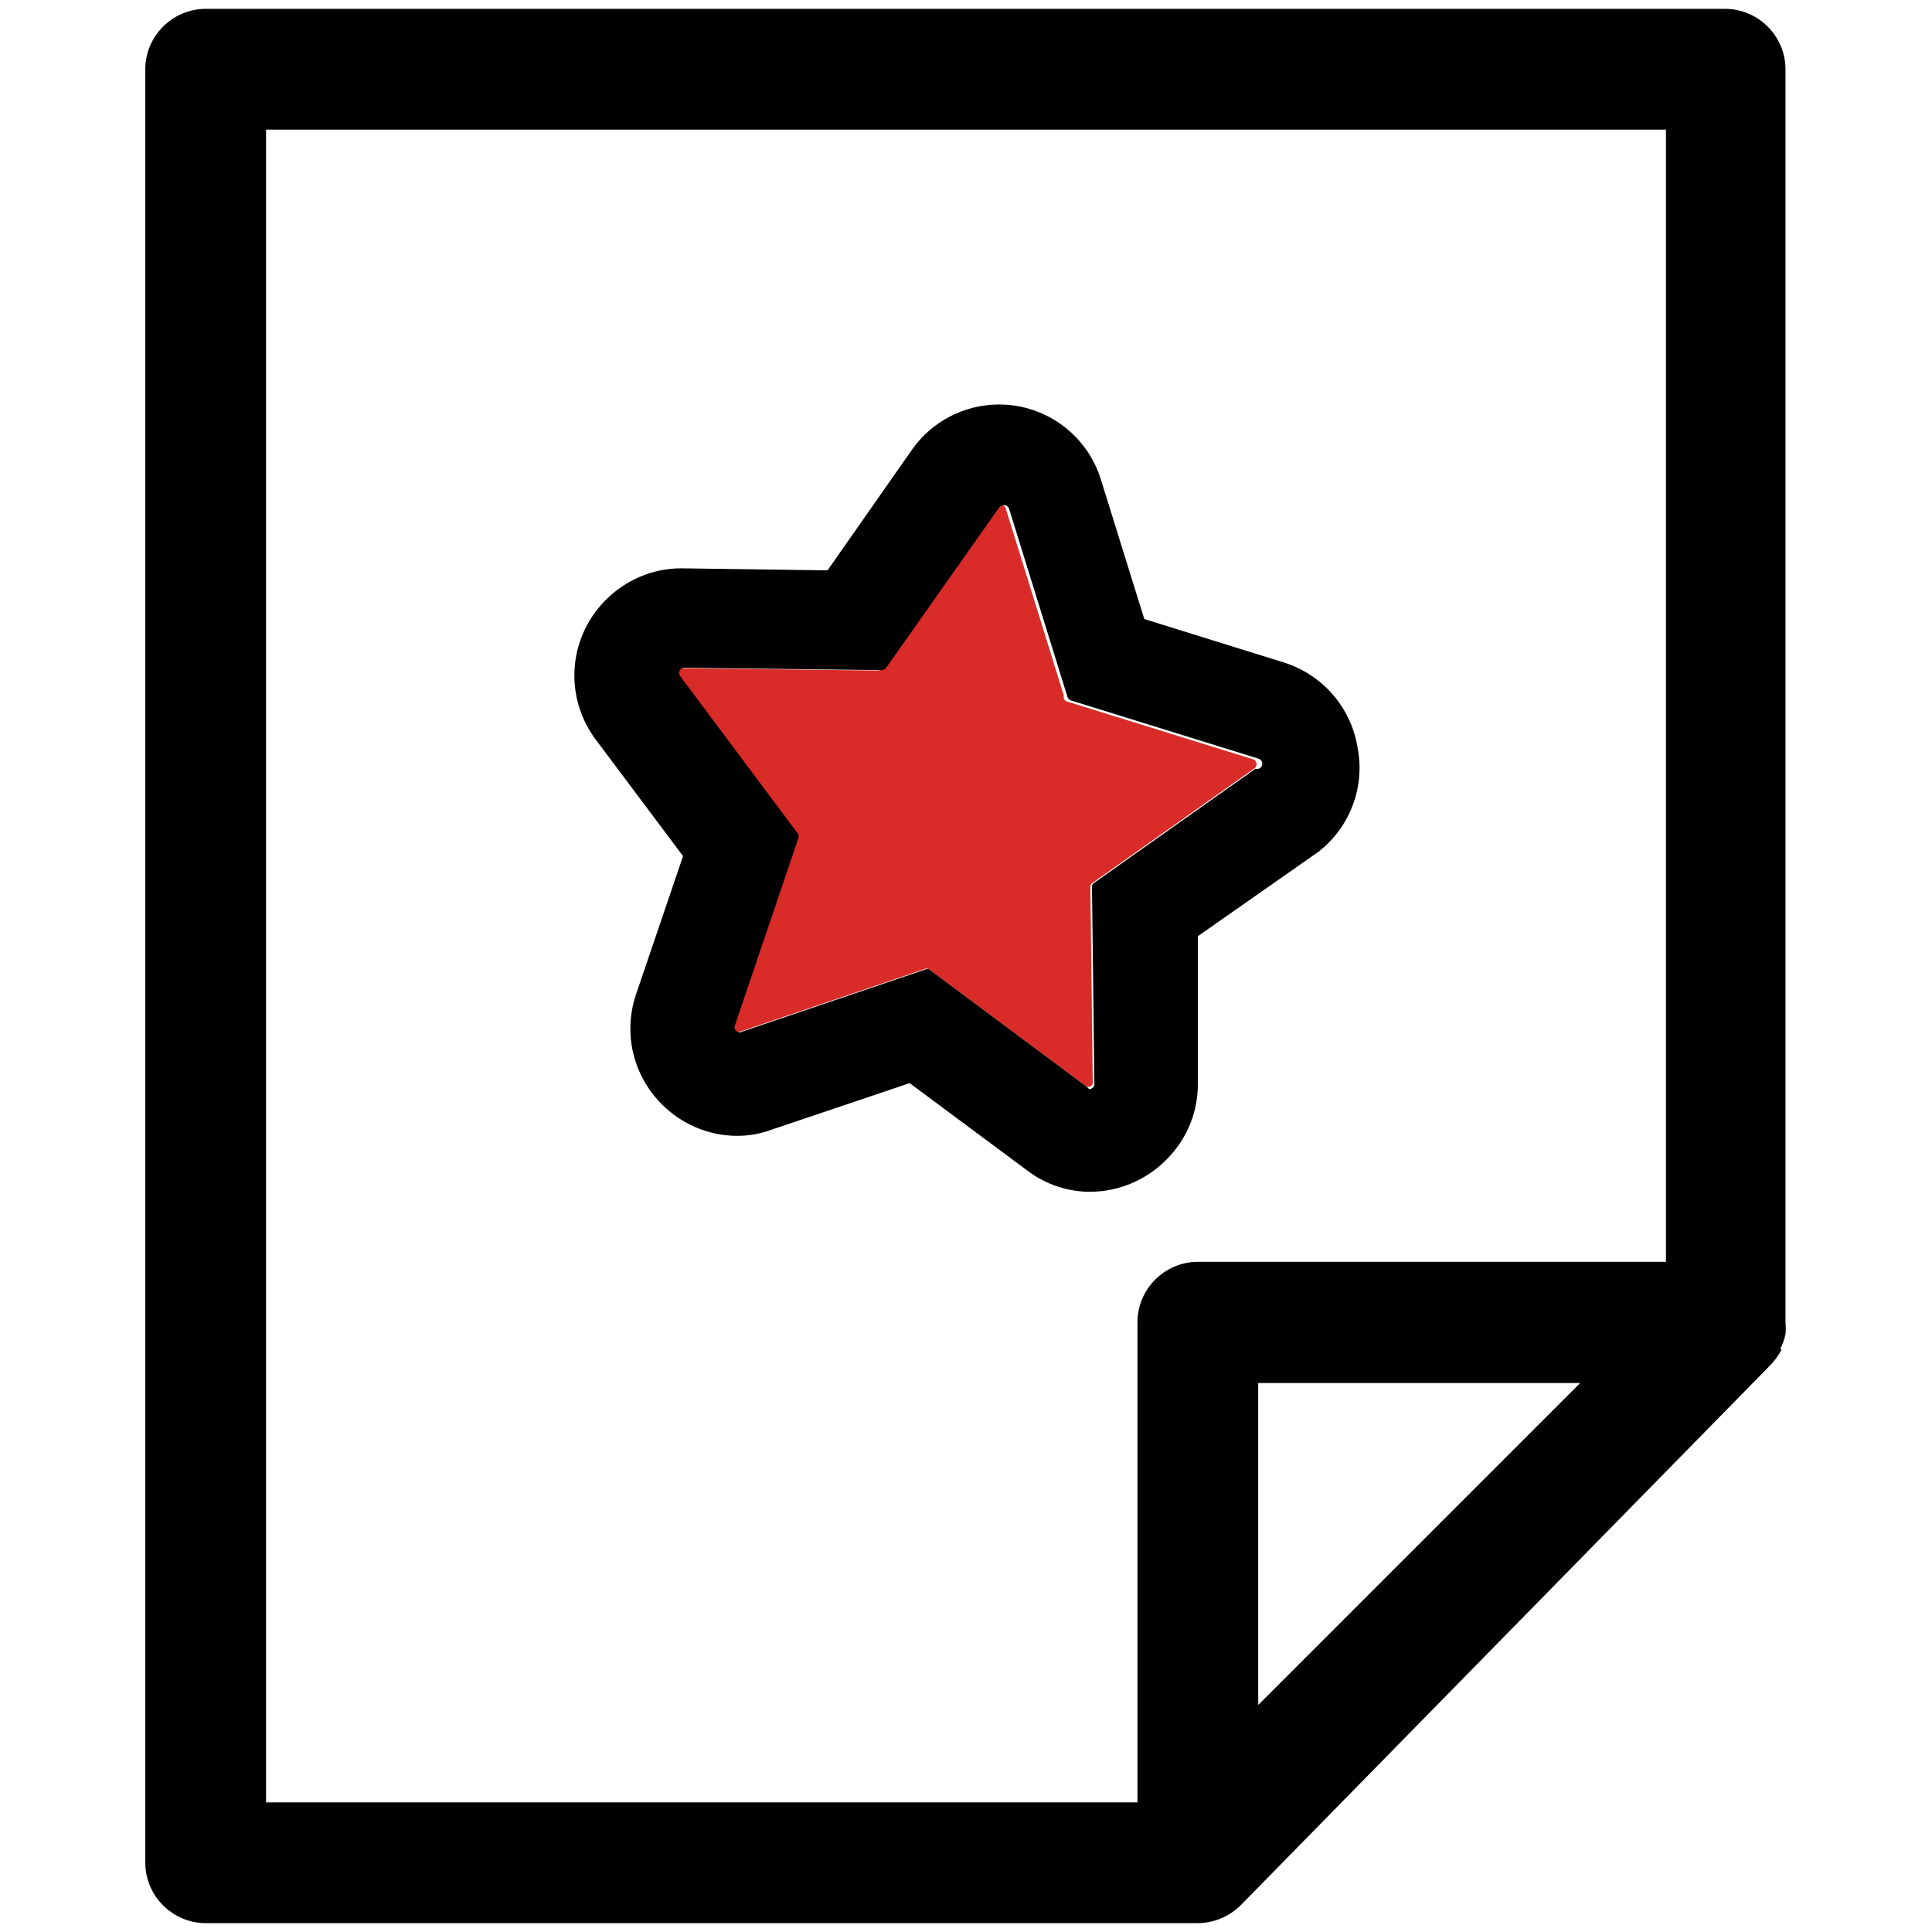
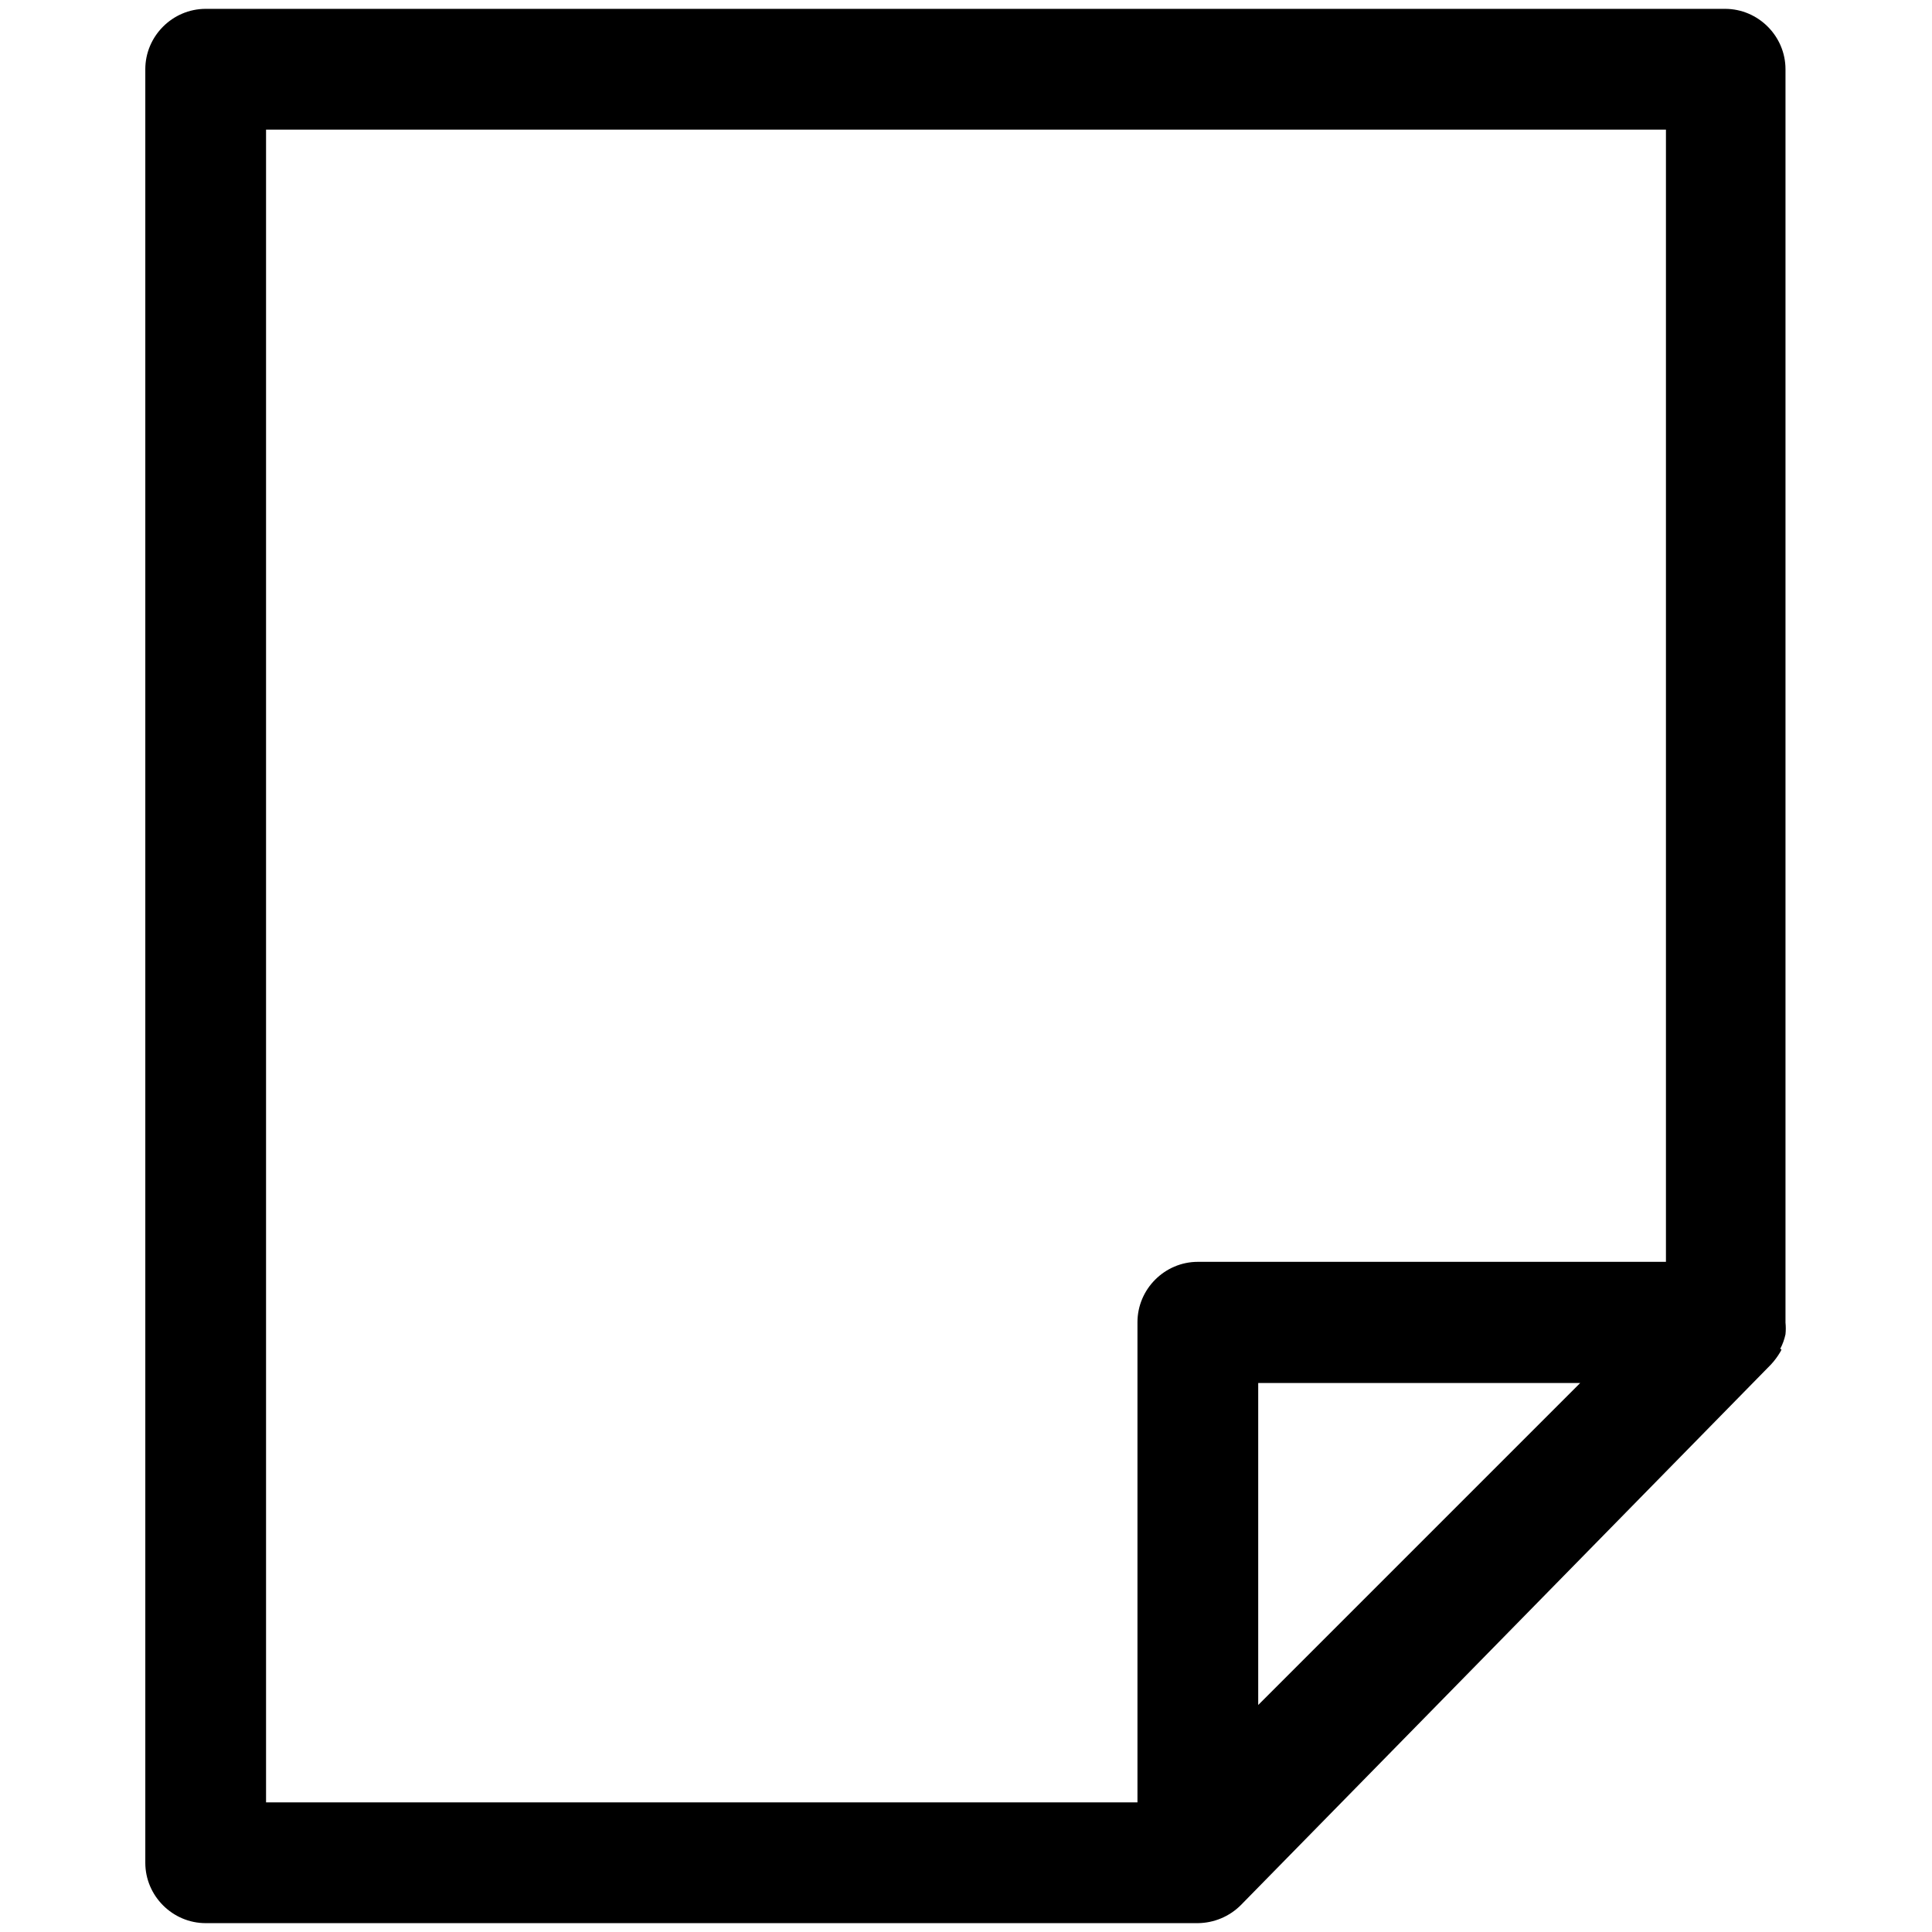
<svg xmlns="http://www.w3.org/2000/svg" width="100%" height="100%" viewBox="0 0 48 48" version="1.1" xml:space="preserve" style="fill-rule:evenodd;clip-rule:evenodd;stroke-linejoin:round;stroke-miterlimit:2;">
  <path d="M44.36,33.15c0.01,-0.096 0.01,-0.194 0,-0.29l0,-31.14c0,-0.823 -0.677,-1.5 -1.5,-1.5l-37.75,0c-0.823,0 -1.5,0.677 -1.5,1.5l0,44.56c0,0.823 0.677,1.5 1.5,1.5l24.65,0c0.402,-0.004 0.786,-0.165 1.07,-0.45l13.17,-13.43c0.088,-0.095 0.165,-0.199 0.23,-0.31c0.065,-0.111 0,-0.05 0,-0.08c0.06,-0.113 0.103,-0.235 0.13,-0.36Zm-13.1,9.21l0,-8l8,0l-8,8Zm-24.65,-39.14l34.78,0l0,28.13l-11.63,0c-0.823,0 -1.5,0.677 -1.5,1.5l0,11.93l-21.65,0l0,-41.56Z" style="fill-rule:nonzero;" />
-   <path d="M26.48,17.42l4.67,1.45c0.043,0.022 0.069,0.067 0.069,0.115c0,0.048 -0.026,0.093 -0.069,0.115l-4,2.83c-0.041,0.021 -0.065,0.065 -0.06,0.11l0.06,4.89c-0.027,0.056 -0.09,0.086 -0.15,0.07l-3.92,-2.92c-0.038,-0.02 -0.082,-0.02 -0.12,0l-4.63,1.57c-0.012,0.004 -0.025,0.006 -0.038,0.006c-0.072,0 -0.13,-0.059 -0.13,-0.13c0,-0.016 0.002,-0.031 0.008,-0.046l1.57,-4.63c0.016,-0.038 0.016,-0.082 0,-0.12l-2.93,-3.92c-0.018,-0.023 -0.028,-0.051 -0.028,-0.08c0,-0.072 0.059,-0.13 0.13,-0.13c0.003,0 0.005,0 0.008,0l4.89,0.06c0.042,-0.002 0.081,-0.02 0.11,-0.05l2.82,-4c0.025,-0.042 0.071,-0.068 0.12,-0.068c0.049,0 0.095,0.026 0.12,0.068l1.45,4.67c-0.012,0.052 0.008,0.107 0.05,0.14Z" style="fill:#d92b27;fill-rule:nonzero;" />
-   <path d="M33.73,18.58c-0.158,-0.995 -0.869,-1.818 -1.83,-2.12l-3.47,-1.08l-1.08,-3.47c-0.342,-1.106 -1.373,-1.863 -2.53,-1.86c-0.859,0 -1.666,0.418 -2.16,1.12l-2.1,3l-3.64,-0.05c-1.455,0.005 -2.65,1.204 -2.65,2.66c0,0.569 0.182,1.123 0.52,1.58l2.18,2.91l-1.17,3.44c-0.092,0.274 -0.139,0.561 -0.139,0.85c0,1.455 1.194,2.654 2.649,2.66c0.29,0.001 0.578,-0.05 0.85,-0.15l3.44,-1.16l2.92,2.17c0.454,0.346 1.009,0.532 1.58,0.53c0.717,-0.008 1.402,-0.304 1.9,-0.82c0.499,-0.505 0.774,-1.19 0.76,-1.9l0,-3.63l3,-2.1c0.781,-0.609 1.157,-1.608 0.97,-2.58Zm-2.54,0.52l-4,2.83c-0.041,0.021 -0.065,0.065 -0.06,0.11l0.06,4.89c0,0.071 -0.059,0.13 -0.13,0.13l-0.06,-0.06l-3.92,-2.92c-0.023,-0.008 -0.047,-0.008 -0.07,0l-4.63,1.57c-0.071,0 -0.13,-0.059 -0.13,-0.13c0,-0.017 0.003,-0.034 0.01,-0.05l1.57,-4.63c0.016,-0.038 0.016,-0.082 0,-0.12l-2.93,-3.92c-0.018,-0.023 -0.028,-0.051 -0.028,-0.08c0,-0.072 0.059,-0.13 0.13,-0.13c0.003,0 0.005,0 0.008,0l4.89,0.06c0.042,-0.002 0.081,-0.02 0.11,-0.05l2.82,-4c0.029,-0.03 0.068,-0.048 0.11,-0.05c0.058,0 0.109,0.036 0.13,0.09l1.45,4.67c0.012,0.04 0.041,0.074 0.08,0.09l4.67,1.45c0.054,0.017 0.091,0.068 0.091,0.125c0,0.072 -0.059,0.131 -0.131,0.131c-0.014,0 -0.027,-0.002 -0.04,-0.006Z" style="fill-rule:nonzero;" />
</svg>